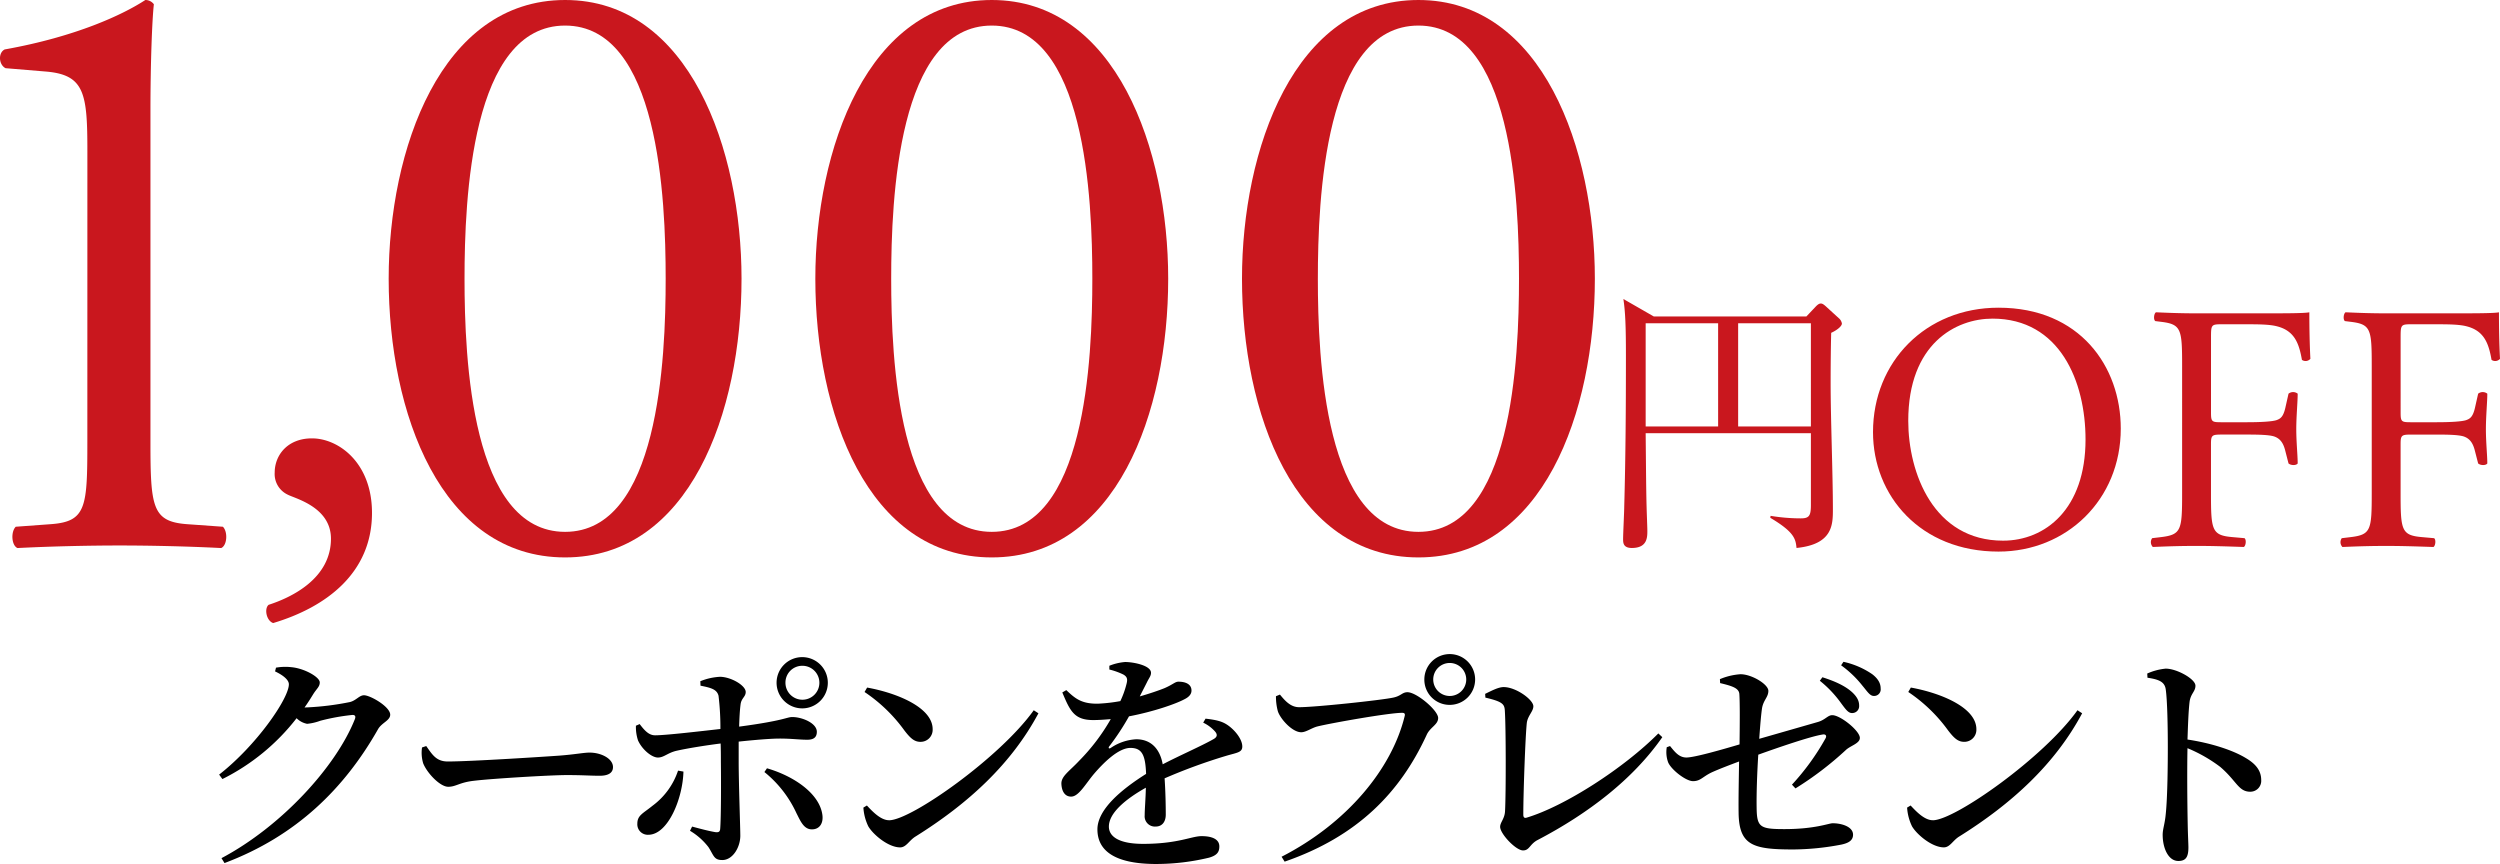
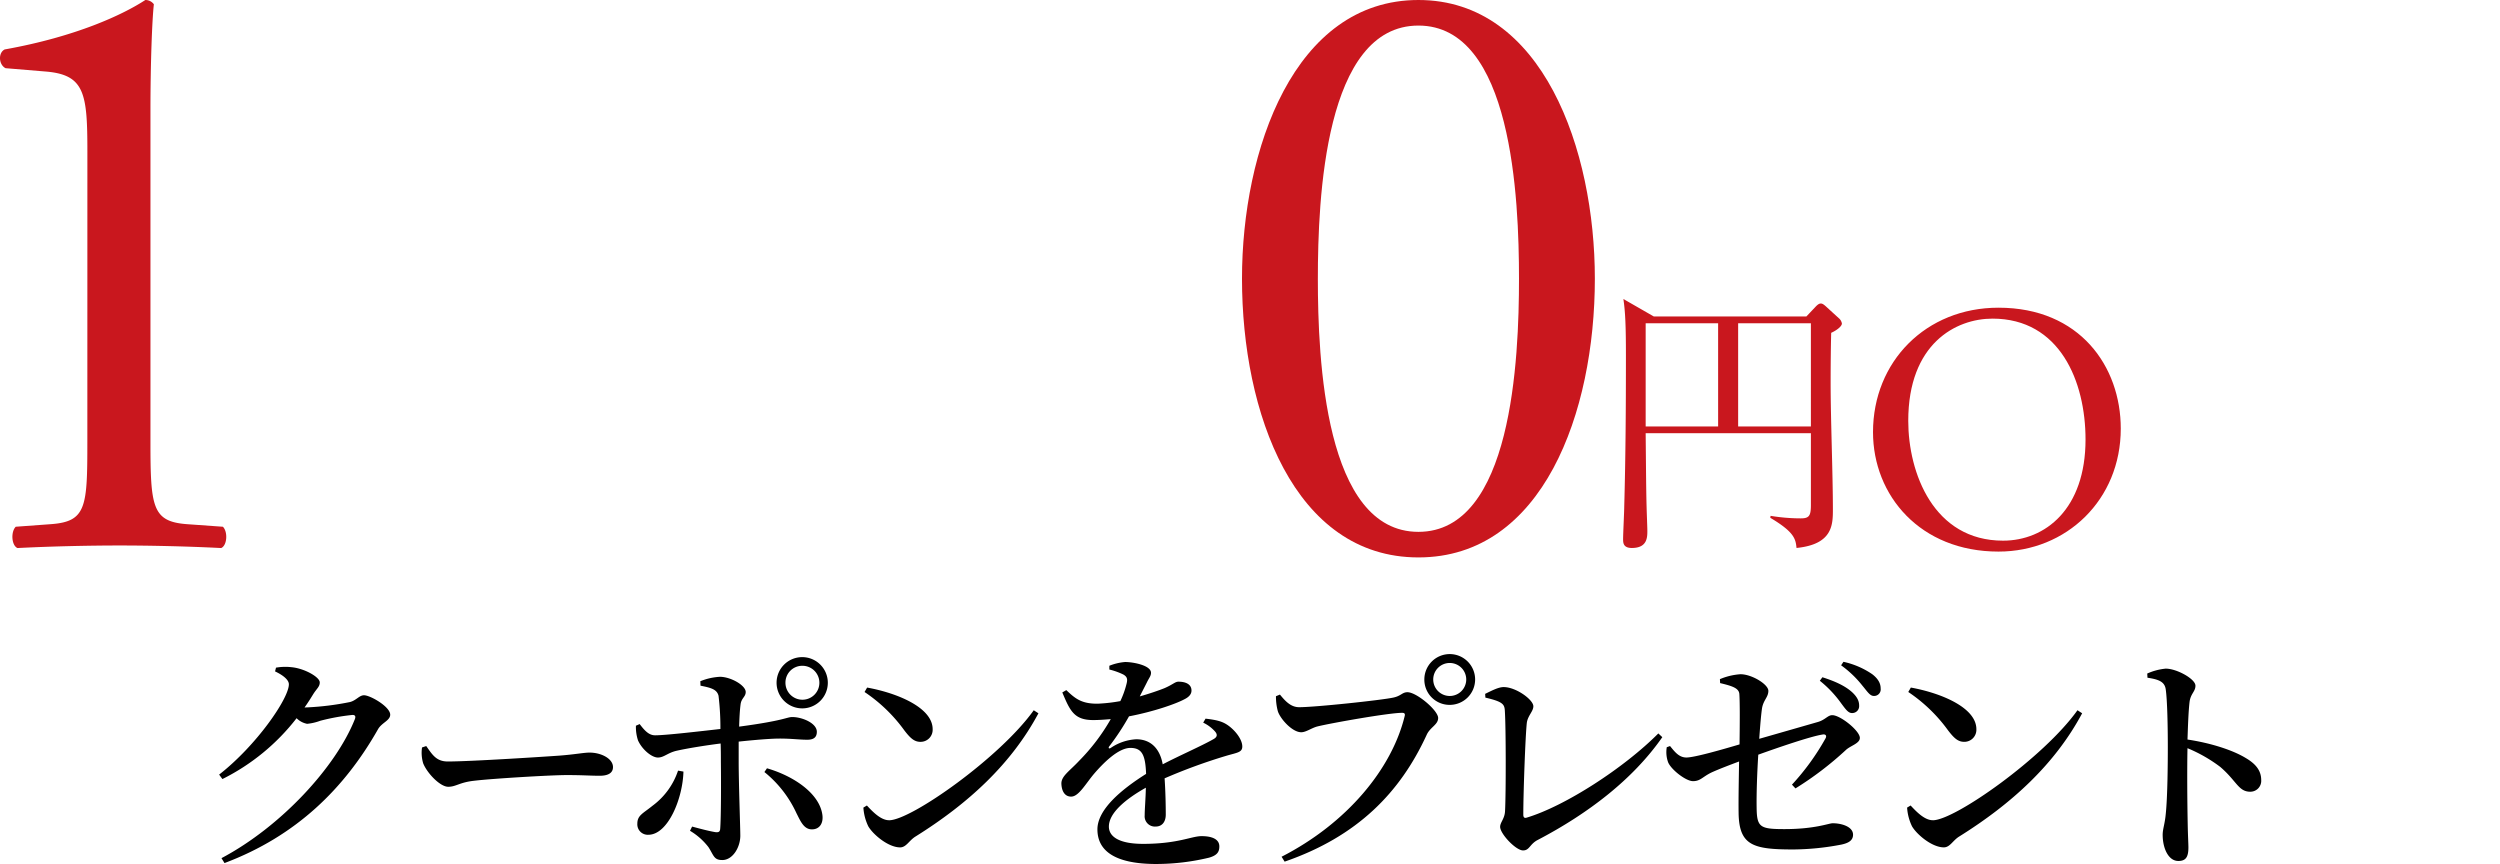
<svg xmlns="http://www.w3.org/2000/svg" width="726.429" height="251.055" viewBox="0 0 726.429 251.055">
  <g transform="translate(-4180.786 -7031.714)">
    <g transform="translate(4180.786 7031.714)">
      <g transform="translate(0)">
        <path d="M25.391,44.084c0-16.841-.744-22.289-11.888-23.28l-11.887-.99c-1.981-.991-2.229-4.458-.247-5.449C22.172,10.65,35.793,4.211,42.232,0a3.049,3.049,0,0,1,2.476,1.238c-.5,4.458-.991,16.841-.991,30.957v96.092c0,19.07.5,23.279,10.65,24.024l10.4.743c1.486,1.485,1.238,5.449-.5,6.191-9.659-.5-20.8-.742-29.471-.742-8.915,0-20.061.246-29.719.742-1.734-.742-1.982-4.706-.5-6.191l10.154-.743c10.4-.745,10.65-4.954,10.65-24.024Z" transform="translate(0 0)" fill="#c9171e" />
-         <path d="M135.5,195.384c0,17.45-13.252,27.388-28.713,32.027-1.987-.664-2.65-4.2-1.325-5.3,6.847-2.209,18.112-7.73,18.112-19.216,0-9.276-10.6-11.705-12.59-12.81a6.608,6.608,0,0,1-3.756-6.4c0-5.08,3.756-9.94,10.823-9.94,7.73,0,17.449,7.067,17.449,21.645" transform="translate(-27.409 -46.368)" fill="#c9171e" />
-         <path d="M255.48,80.985c0,38.882-15.107,80.985-51.266,80.985s-51.266-42.1-51.266-80.985C152.948,43.588,168.055,0,204.214,0S255.48,43.588,255.48,80.985m-80.489,0c0,23.28,1.981,73.555,29.223,73.555s29.224-50.275,29.224-73.555S231.457,7.43,204.214,7.43,174.99,57.705,174.99,80.985" transform="translate(-40.012)" fill="#c9171e" />
-         <path d="M423.38,80.985c0,38.882-15.108,80.985-51.266,80.985s-51.266-42.1-51.266-80.985C320.848,43.588,335.956,0,372.114,0S423.38,43.588,423.38,80.985m-80.489,0c0,23.28,1.981,73.555,29.223,73.555s29.224-50.275,29.224-73.555S399.357,7.43,372.114,7.43s-29.223,50.275-29.223,73.554" transform="translate(-83.936)" fill="#c9171e" />
        <path d="M591.281,80.985c0,38.882-15.107,80.985-51.266,80.985s-51.266-42.1-51.266-80.985C488.749,43.588,503.856,0,540.015,0s51.266,43.588,51.266,80.985m-80.489,0c0,23.28,1.981,73.555,29.223,73.555s29.224-50.275,29.224-73.555S567.258,7.43,540.015,7.43s-29.223,50.275-29.223,73.554" transform="translate(-127.861)" fill="#c9171e" />
        <path d="M737.067,157.232c0-20.481,15.361-36.149,36.457-36.149,23.657,0,35.536,17.1,35.536,35.127,0,20.686-15.771,35.74-35.536,35.74-22.734,0-36.457-16.284-36.457-34.718m61.752,2.151c0-16.9-7.476-35.125-27.036-35.125-10.651,0-24.476,7.27-24.476,29.7,0,15.156,7.374,34.819,27.548,34.819,12.289,0,23.964-9.217,23.964-29.392" transform="translate(-192.823 -31.676)" fill="#c9171e" />
-         <path d="M863.881,152.073c0,2.765.307,2.765,3.38,2.765h6.963c4.2,0,7.476-.2,8.7-.614,1.127-.411,1.946-.922,2.56-3.585l.922-4.1a2.15,2.15,0,0,1,2.663,0c0,2.457-.41,6.554-.41,10.343,0,3.687.41,7.578.41,9.934-.41.615-1.946.615-2.663,0l-1.024-3.994c-.512-1.844-1.331-3.277-3.277-3.891-1.434-.411-3.994-.513-7.886-.513h-6.963c-3.072,0-3.38.1-3.38,2.765v14.235c0,10.753.2,12.29,6.248,12.8l3.481.307c.614.411.41,2.253-.2,2.561-6.041-.205-9.524-.308-13.62-.308-4.506,0-7.987.1-12.8.308a1.989,1.989,0,0,1-.2-2.561l2.56-.307c5.94-.716,6.144-2.048,6.144-12.8V138.555c0-10.752-.2-12.186-6.144-12.9l-1.639-.205c-.614-.409-.41-2.253.2-2.56,4.3.2,7.783.307,11.879.307h18.844c6.554,0,12.494,0,13.825-.307,0,4.711.1,9.626.307,13.518a1.842,1.842,0,0,1-2.458.307c-.819-4.608-2.048-8.4-7.169-9.728-2.252-.615-5.632-.615-9.933-.615h-6.247c-3.072,0-3.072.205-3.072,4.1Z" transform="translate(-221.427 -32.148)" fill="#c9171e" />
-         <path d="M938.5,152.073c0,2.765.308,2.765,3.38,2.765h6.963c4.2,0,7.476-.2,8.7-.614,1.127-.411,1.946-.922,2.56-3.585l.922-4.1a2.15,2.15,0,0,1,2.663,0c0,2.457-.41,6.554-.41,10.343,0,3.687.41,7.578.41,9.934-.41.615-1.946.615-2.663,0L960,162.826c-.513-1.844-1.331-3.277-3.277-3.891-1.434-.411-3.994-.513-7.886-.513h-6.963c-3.072,0-3.38.1-3.38,2.765v14.235c0,10.753.2,12.29,6.247,12.8l3.481.307c.614.411.41,2.253-.2,2.561-6.042-.205-9.524-.308-13.62-.308-4.506,0-7.987.1-12.8.308a1.989,1.989,0,0,1-.2-2.561l2.56-.307c5.94-.716,6.145-2.048,6.145-12.8V138.555c0-10.752-.205-12.186-6.145-12.9l-1.639-.205c-.614-.409-.41-2.253.2-2.56,4.3.2,7.783.307,11.879.307h18.844c6.554,0,12.494,0,13.825-.307,0,4.711.1,9.626.307,13.518a1.842,1.842,0,0,1-2.458.307c-.819-4.608-2.048-8.4-7.168-9.728-2.253-.615-5.632-.615-9.934-.615h-6.247c-3.072,0-3.072.205-3.072,4.1Z" transform="translate(-240.947 -32.148)" fill="#c9171e" />
        <path d="M699.188,127.493c-.083,2.867-.164,8.192-.164,14.747,0,10.16.656,26.381.656,36.46,0,4.506,0,10.241-10.569,11.306-.246-2.7-.738-4.67-7.619-8.765l.082-.574a53.334,53.334,0,0,0,8.767.738c2.457,0,2.949-.738,2.949-3.933V156.66H645.277c.165,17.041.165,18.926.41,25.562,0,.163.082,2.13.082,2.785,0,1.885,0,5-4.506,5-2.54,0-2.54-1.556-2.54-2.621,0-1.475.328-8.029.328-9.341.41-14.665.492-29.249.492-43.832,0-8.438-.164-12.781-.738-16.55l8.848,5.079h44.324l2.786-2.949c.573-.574.983-.82,1.393-.82s.738.164,1.474.82l3.77,3.441a2.593,2.593,0,0,1,.9,1.557c0,.737-1.311,1.884-3.113,2.7m-32.854-2.786H645.278v29.987h21.056Zm26.955,0H672.151v29.987h21.138Z" transform="translate(-167.095 -30.781)" fill="#c9171e" />
      </g>
    </g>
    <path d="M225.28,36.52c.884-1.224,1.7-2.516,2.448-3.74,1.088-1.768,1.972-2.244,1.972-3.536,0-1.564-4.488-4.08-8.228-4.42a15.686,15.686,0,0,0-4.488.136l-.272,1.088c2.312,1.088,4.012,2.448,4.012,3.74,0,4.148-9.452,17.816-20.264,26.248l.952,1.292a62.53,62.53,0,0,0,21.556-17.68,5.876,5.876,0,0,0,3.06,1.632,15.157,15.157,0,0,0,3.808-.884,61.382,61.382,0,0,1,9.384-1.7c.68,0,1.02.34.68,1.224-5.508,13.872-21.42,31.212-38.76,40.392l.884,1.428c20.944-7.888,34.884-21.76,44.608-38.9,1.088-1.9,3.536-2.516,3.536-4.216,0-2.312-5.78-5.644-7.616-5.644-1.36,0-2.244,1.5-4.08,1.972a81.277,81.277,0,0,1-12.648,1.564Zm34.136,11.628a10.617,10.617,0,0,0,.34,4.624c1.156,2.856,4.9,6.8,7.276,6.8,2.312,0,3.2-1.292,7.684-1.768,5.168-.612,22.032-1.632,26.792-1.632,4.556,0,6.936.2,9.52.2s3.876-.884,3.876-2.516c0-2.448-3.4-4.216-6.8-4.216-1.7,0-4.284.544-8.84.884-3.74.272-25.636,1.7-32.368,1.7-3.332,0-4.488-1.972-6.256-4.488Zm110.5-23.732a4.93,4.93,0,1,1-4.9,4.9A4.876,4.876,0,0,1,369.916,24.416Zm0,12.376a7.446,7.446,0,1,0-7.48-7.48A7.458,7.458,0,0,0,369.916,36.792ZM333.808,54.88a20.857,20.857,0,0,1-7.412,10.2c-2.856,2.312-4.42,2.788-4.42,5.236a3.033,3.033,0,0,0,3.2,3.2c5.712,0,10-10.54,10.2-18.36ZM340.336,30.2c3.128.612,4.76,1.088,5.236,2.924a78.425,78.425,0,0,1,.544,9.656c-5.44.612-15.844,1.836-18.972,1.836-1.768,0-2.992-1.292-4.488-3.264l-1.088.476a12.328,12.328,0,0,0,.612,4.284c1.156,2.584,3.944,4.964,5.78,4.964,1.768,0,2.788-1.36,5.44-1.972,3.332-.748,8.5-1.564,12.784-2.108.068,2.04.068,3.944.068,5.236.068,5.78.068,16.184-.2,19.584-.068.884-.544,1.02-1.292.952-1.768-.272-4.352-.952-6.868-1.632l-.612,1.224a18.915,18.915,0,0,1,5.372,4.76c1.564,2.448,1.564,3.74,4.012,3.74,3.06,0,5.236-3.74,5.236-7.072,0-2.312-.476-15.3-.476-21.488V46.448c4.488-.476,9.248-.884,11.9-.884,3.536,0,5.712.34,8.024.34,1.836,0,2.788-.68,2.788-2.312,0-2.516-4.284-4.284-7.14-4.284-1.632,0-2.176,1.02-15.436,2.788.068-2.516.2-4.828.408-6.392.2-1.9,1.5-2.244,1.5-3.672,0-1.9-4.216-4.352-7.412-4.42a17.53,17.53,0,0,0-5.78,1.292ZM358.9,55.288a33.026,33.026,0,0,1,9.316,11.968c1.156,2.244,2.108,4.692,4.488,4.692,2.176,0,3.332-1.7,3.06-4.08-.748-6.324-8.364-11.424-16.116-13.668ZM388,32.032a45.521,45.521,0,0,1,11.56,11.152c1.768,2.312,2.924,3.332,4.692,3.332a3.5,3.5,0,0,0,3.536-3.672c0-6.324-10.4-10.54-19.04-12.1Zm7.14,37.264c-2.38,0-4.692-2.38-6.46-4.284l-1.02.612a14.642,14.642,0,0,0,1.428,5.44c1.428,2.448,5.848,6.12,9.248,6.12,1.768,0,2.584-1.972,4.42-3.128,15.368-9.588,27.88-21.08,35.768-35.836l-1.36-.884C427.444,51,401.536,69.3,395.144,69.3ZM486.4,40.94a10.868,10.868,0,0,1,3.332,2.448c.952,1.02.748,1.768-.408,2.38-3.468,1.972-9.588,4.624-14.688,7.276-.816-4.556-3.468-7.276-7.684-7.276a14.444,14.444,0,0,0-7.412,2.516c-.544.34-.748,0-.476-.408a72.631,72.631,0,0,0,5.78-8.772c7.14-1.36,13.532-3.6,15.98-4.9,1.564-.748,2.176-1.632,2.176-2.584,0-1.9-1.768-2.584-3.808-2.584-.952,0-1.564.816-4.08,1.9-1.7.68-4.284,1.564-7.14,2.38.748-1.5,1.5-2.924,2.04-4.012.68-1.428,1.224-1.9,1.224-2.856,0-2.108-5.032-3.128-7.548-3.128a15.723,15.723,0,0,0-4.556,1.088V25.5a20.508,20.508,0,0,1,4.012,1.428c1.224.68,1.292,1.428,1.02,2.584a26.841,26.841,0,0,1-1.836,5.168,48.085,48.085,0,0,1-6.528.748c-4.828.068-6.664-1.564-9.18-3.944l-1.156.68c2.244,5.372,3.468,8.024,8.976,8.024,1.7,0,3.4-.136,5.1-.272a58.047,58.047,0,0,1-9.18,12.1c-2.788,2.992-5.168,4.42-5.168,6.6.068,2.244,1.02,3.876,2.924,3.808,2.176-.068,4.216-3.876,6.664-6.732,2.584-2.992,6.936-7.412,10.472-7.412,3.4,0,4.352,2.108,4.556,7.548-7.344,4.624-14.144,10.4-14.144,16.116,0,5.644,4.148,10.064,17.136,10.064a66.227,66.227,0,0,0,15.3-1.836c2.38-.68,2.992-1.7,2.992-3.264,0-2.176-2.244-2.992-5.168-2.992s-6.868,2.244-17,2.244c-6.6,0-9.928-1.9-9.928-5.032,0-3.876,4.692-7.888,10.744-11.288-.068,3.264-.34,6.256-.34,8.024a2.978,2.978,0,0,0,3.2,3.264c1.9,0,2.924-1.428,2.924-3.468,0-2.38-.068-6.664-.34-10.54a162.337,162.337,0,0,1,18.088-6.6c3.06-.884,4.488-.952,4.488-2.652,0-2.312-2.516-5.168-4.624-6.46-1.428-.884-3.06-1.292-6.052-1.632Zm71.672-5.168a7.378,7.378,0,1,0-7.412-7.412A7.329,7.329,0,0,0,558.072,35.772Zm0-12.172a4.794,4.794,0,1,1-4.828,4.76A4.789,4.789,0,0,1,558.072,23.6ZM508.7,32.78l-1.156.476a16.163,16.163,0,0,0,.544,4.352c.68,2.176,4.148,6.12,6.8,6.12,1.428,0,3.06-1.292,4.76-1.7,3.876-.952,20.672-3.944,24.548-3.944.612,0,.952.2.748.952C541.208,54.4,528.152,70.18,509.18,79.9l.884,1.428C531.28,73.988,543.656,61.2,551.34,44.476c1.02-2.244,3.332-2.924,3.332-4.9,0-2.176-6.256-7.48-8.908-7.48-1.564,0-1.836,1.088-4.148,1.564-3.468.748-22.576,2.788-27.336,2.788C511.832,36.452,510.2,34.616,508.7,32.78Zm59.7.884c4.964,1.156,5.508,1.9,5.644,3.672.34,5.1.34,24.072.068,29.24-.068,2.244-1.428,3.332-1.428,4.624,0,2.04,4.556,6.868,6.664,6.868,1.9,0,1.9-1.836,4.284-3.06,14.552-7.616,27.608-17.544,36.176-29.852l-1.156-1.088c-9.928,10-27.132,21.148-38.284,24.48-.68.2-.952-.136-.952-.884,0-6.46.612-23.052,1.02-26.656.272-2.108,1.9-3.332,1.9-4.828,0-1.9-5.032-5.576-8.636-5.576-1.564,0-3.672,1.156-5.372,1.972Zm97.172-4.9a32.564,32.564,0,0,1,6.188,6.528c1.224,1.632,2.04,2.856,3.128,2.856A2.017,2.017,0,0,0,677,35.976c0-1.292-.544-2.516-2.108-3.944-1.972-1.768-4.9-3.128-8.568-4.284Zm-28.968.68c3.4.816,5.372,1.428,5.576,3.06.2,2.584.136,9.248.068,14.756-4.828,1.428-13.056,3.808-15.436,3.808-2.108,0-3.332-1.564-4.76-3.332l-.952.34a8.665,8.665,0,0,0,.408,4.42c.952,2.176,5.168,5.44,7.208,5.44,2.176,0,2.72-1.224,5.372-2.516,2.244-1.02,5.3-2.176,8.024-3.2-.068,4.624-.2,10.88-.136,14.96.136,9.52,4.284,10.608,15.98,10.608a76.5,76.5,0,0,0,13.94-1.428c1.836-.408,3.332-1.088,3.332-2.856,0-2.38-3.4-3.332-5.916-3.332-1.156,0-5.1,1.7-14.008,1.7-7.14,0-8.024-.544-8.092-6.256-.068-4.012.136-9.928.476-15.368,5.848-2.108,15.164-5.3,18.632-5.848.952-.2,1.36.34.884,1.156a69.7,69.7,0,0,1-9.724,13.4l1.02,1.088A95.039,95.039,0,0,0,673.128,48.9c1.36-1.292,4.08-1.9,4.08-3.536,0-2.04-5.644-6.6-8.024-6.6-1.292,0-2.04,1.36-4.148,1.972-3.536,1.02-11.356,3.264-17.068,4.9.272-3.876.544-7.14.816-8.908.408-2.38,1.836-3.2,1.836-5.032,0-1.9-4.828-4.828-8.092-4.828a18.667,18.667,0,0,0-5.984,1.428Zm35.156-5.168a30.791,30.791,0,0,1,6.188,5.916c1.428,1.7,2.176,2.992,3.332,2.992a1.918,1.918,0,0,0,1.972-2.176c0-1.428-.68-2.788-2.448-4.148a23.72,23.72,0,0,0-8.364-3.6Zm19.516,7.752a45.522,45.522,0,0,1,11.56,11.152c1.768,2.312,2.924,3.332,4.692,3.332a3.5,3.5,0,0,0,3.536-3.672c0-6.324-10.4-10.54-19.04-12.1Zm7.14,37.264c-2.38,0-4.692-2.38-6.46-4.284l-1.02.612a14.643,14.643,0,0,0,1.428,5.44c1.428,2.448,5.848,6.12,9.248,6.12,1.768,0,2.584-1.972,4.42-3.128,15.368-9.588,27.88-21.08,35.768-35.836l-1.36-.884C730.724,51,704.816,69.3,698.424,69.3ZM760.78,27.884c3.128.476,4.964,1.088,5.3,3.332.476,3.2.612,11.22.612,16.8,0,4.556-.068,14.552-.612,19.584-.272,2.856-.884,4.284-.884,5.916,0,3.876,1.632,7.616,4.556,7.616,2.176,0,2.924-1.156,2.924-3.944,0-1.02-.136-3.2-.2-6.528-.136-6.46-.2-16.32-.068-22.3a43,43,0,0,1,9.52,5.44c4.76,4.08,5.3,7.208,8.7,7.208a3.16,3.16,0,0,0,3.2-3.4c0-2.924-1.836-4.828-4.488-6.392-3.808-2.312-10.132-4.352-16.932-5.372.136-3.944.272-8.16.612-11.016.34-2.38,1.7-2.924,1.7-4.624,0-1.972-5.44-4.964-8.636-4.964a17.1,17.1,0,0,0-5.372,1.428Z" transform="translate(4044 7200.757)" />
  </g>
</svg>